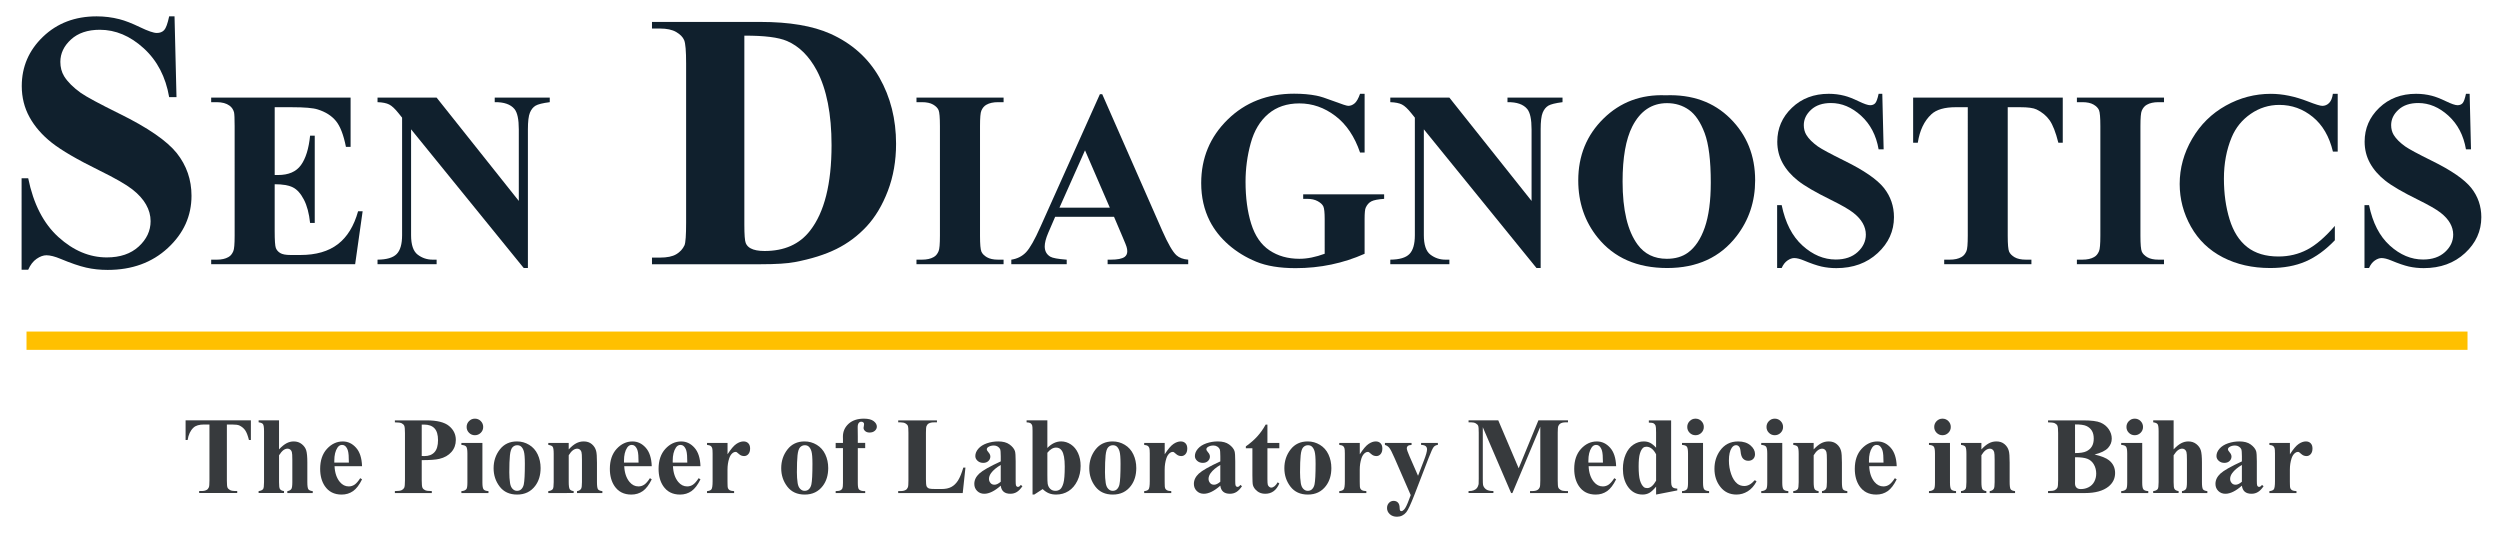
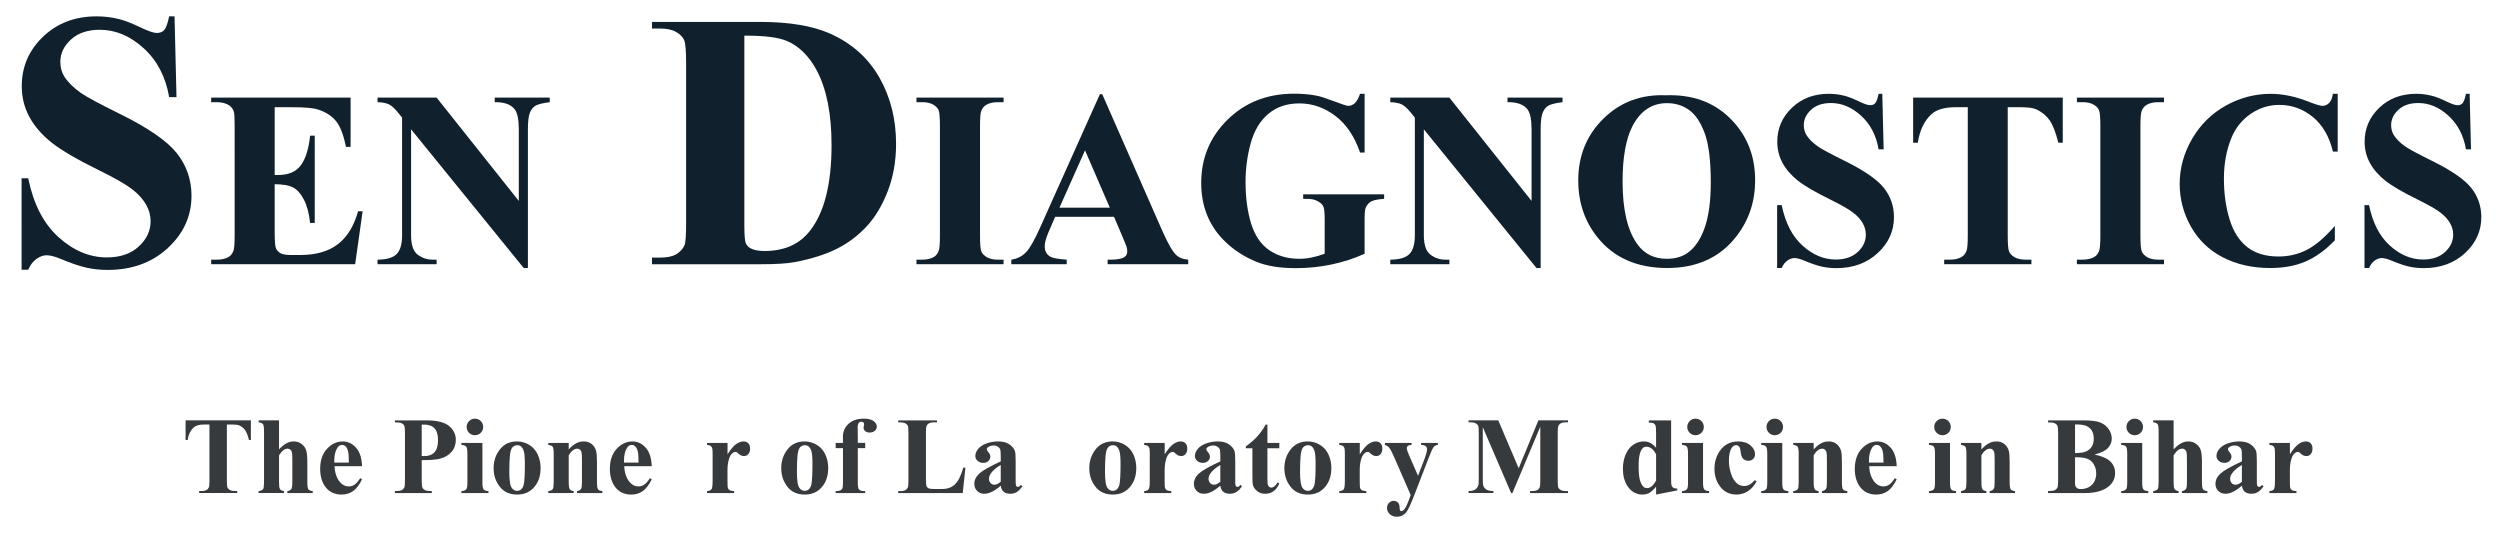
<svg xmlns="http://www.w3.org/2000/svg" version="1.1" id="Layer_1" x="0px" y="0px" viewBox="0 0 1336 288" style="enable-background:new 0 0 1336 288;" xml:space="preserve">
  <style type="text/css">
	.st0{fill:#10202D;}
	.st1{fill:#FFC000;}
	.st2{fill:#373A3D;}
</style>
  <g>
    <g>
      <path class="st0" d="M93.27,8.75l1.05,43.16H90.4c-1.85-10.82-6.38-19.53-13.61-26.12c-7.23-6.59-15.04-9.88-23.44-9.88    c-6.49,0-11.64,1.74-15.42,5.2c-3.79,3.47-5.68,7.46-5.68,11.98c0,2.86,0.67,5.41,2.01,7.64c1.85,2.99,4.81,5.95,8.88,8.88    c2.99,2.1,9.9,5.83,20.72,11.17c15.15,7.45,25.37,14.48,30.65,21.1c5.22,6.62,7.83,14.2,7.83,22.73    c0,10.82-4.22,20.13-12.65,27.93c-8.44,7.8-19.15,11.7-32.13,11.7c-4.07,0-7.93-0.41-11.55-1.24c-3.63-0.83-8.18-2.39-13.66-4.68    c-3.06-1.27-5.57-1.91-7.54-1.91c-1.66,0-3.41,0.64-5.25,1.91c-1.85,1.27-3.34,3.21-4.49,5.83h-3.53V95.26h3.53    c2.8,13.75,8.2,24.24,16.19,31.46c7.99,7.23,16.6,10.84,25.83,10.84c7.13,0,12.81-1.94,17.04-5.82c4.23-3.88,6.35-8.4,6.35-13.56    c0-3.06-0.81-6.02-2.44-8.88c-1.62-2.86-4.09-5.59-7.4-8.16c-3.31-2.58-9.17-5.94-17.57-10.07c-11.78-5.79-20.24-10.73-25.4-14.8    c-5.16-4.07-9.12-8.63-11.89-13.66c-2.77-5.03-4.15-10.57-4.15-16.62c0-10.31,3.79-19.1,11.36-26.36    c7.58-7.26,17.12-10.89,28.65-10.89c4.2,0,8.27,0.51,12.22,1.53c2.99,0.76,6.64,2.18,10.93,4.25c4.3,2.07,7.31,3.1,9.02,3.1    c1.65,0,2.96-0.51,3.92-1.53c0.95-1.02,1.85-3.47,2.67-7.35H93.27z" />
      <path class="st0" d="M146.8,57.29v36.24h1.77c5.65,0,9.74-1.77,12.28-5.32c2.54-3.55,4.16-8.77,4.86-15.69h2.49v46.61h-2.49    c-0.53-5.08-1.63-9.23-3.32-12.47c-1.69-3.24-3.64-5.42-5.88-6.53c-2.23-1.12-5.47-1.67-9.72-1.67v25.08c0,4.9,0.21,7.9,0.62,8.99    c0.42,1.09,1.19,1.99,2.33,2.69c1.14,0.7,2.98,1.05,5.51,1.05h5.32c8.31,0,14.98-1.93,19.99-5.78c5.01-3.85,8.61-9.72,10.8-17.59    h2.43l-4,28.3h-76.94v-2.43h2.95c2.58,0,4.66-0.46,6.24-1.38c1.14-0.61,2.01-1.66,2.63-3.15c0.48-1.05,0.72-3.81,0.72-8.27V67.4    c0-4.03-0.11-6.5-0.33-7.42c-0.44-1.53-1.25-2.71-2.43-3.54c-1.66-1.22-3.94-1.84-6.83-1.84h-2.95v-2.43h74.51V78.5h-2.49    c-1.27-6.43-3.05-11.05-5.35-13.85c-2.3-2.8-5.55-4.86-9.75-6.17c-2.45-0.79-7.05-1.18-13.79-1.18H146.8z" />
      <path class="st0" d="M233.33,52.17l43.92,55.21V69.11c0-5.34-0.77-8.95-2.3-10.83c-2.1-2.54-5.62-3.76-10.57-3.68v-2.43h29.41    v2.43c-3.76,0.48-6.29,1.11-7.58,1.87c-1.29,0.77-2.3,2.01-3.02,3.74c-0.72,1.73-1.08,4.69-1.08,8.9v74.12h-2.23l-60.2-74.12    v56.59c0,5.12,1.17,8.58,3.51,10.37c2.34,1.79,5.02,2.69,8.04,2.69h2.1v2.43h-31.58v-2.43c4.9-0.04,8.31-1.05,10.24-3.02    c1.93-1.97,2.89-5.32,2.89-10.04V62.87l-1.9-2.36c-1.88-2.36-3.54-3.92-4.99-4.66c-1.44-0.74-3.52-1.16-6.24-1.25v-2.43H233.33z" />
      <path class="st0" d="M348.42,141.19v-3.53h4.3c3.76,0,6.64-0.59,8.64-1.77c2.01-1.18,3.49-2.78,4.44-4.82    c0.57-1.34,0.86-5.35,0.86-12.03V33.86c0-6.62-0.35-10.76-1.05-12.41c-0.7-1.65-2.12-3.1-4.25-4.34    c-2.13-1.24-5.01-1.86-8.64-1.86h-4.3v-3.53h57.96c15.47,0,27.91,2.1,37.34,6.3c11.52,5.16,20.26,12.96,26.21,23.4    c5.95,10.44,8.93,22.25,8.93,35.43c0,9.1-1.46,17.49-4.39,25.16c-2.93,7.67-6.72,14.01-11.36,19c-4.65,5-10.01,9.01-16.09,12.03    c-6.08,3.02-13.51,5.36-22.3,7.02c-3.88,0.76-10,1.15-18.33,1.15H348.42z M397.78,19.06v101.03c0,5.35,0.25,8.63,0.76,9.84    c0.51,1.21,1.37,2.13,2.58,2.77c1.72,0.95,4.2,1.43,7.45,1.43c10.63,0,18.75-3.63,24.35-10.89c7.64-9.8,11.46-25.02,11.46-45.65    c0-16.62-2.61-29.89-7.83-39.82c-4.14-7.77-9.45-13.05-15.95-15.85C416.02,19.95,408.42,19,397.78,19.06z" />
      <path class="st0" d="M536.31,138.76v2.43h-46.55v-2.43h2.95c2.58,0,4.66-0.46,6.24-1.38c1.14-0.61,2.01-1.66,2.63-3.15    c0.48-1.05,0.72-3.81,0.72-8.27V67.4c0-4.55-0.24-7.4-0.72-8.53c-0.48-1.14-1.46-2.13-2.92-2.99c-1.47-0.85-3.45-1.28-5.94-1.28    h-2.95v-2.43h46.55v2.43h-2.95c-2.58,0-4.66,0.46-6.24,1.38c-1.14,0.61-2.04,1.66-2.69,3.15c-0.48,1.05-0.72,3.81-0.72,8.27v58.56    c0,4.55,0.25,7.4,0.75,8.53c0.5,1.14,1.49,2.13,2.95,2.99c1.47,0.85,3.45,1.28,5.94,1.28H536.31z" />
      <path class="st0" d="M595.33,115.85h-31.45l-3.74,8.67c-1.23,2.89-1.84,5.27-1.84,7.16c0,2.49,1.01,4.33,3.02,5.51    c1.18,0.7,4.09,1.23,8.73,1.58v2.43h-29.61v-2.43c3.19-0.48,5.82-1.81,7.88-3.97c2.06-2.17,4.6-6.64,7.62-13.43l31.84-71.03h1.25    l32.1,73c3.06,6.92,5.58,11.27,7.55,13.06c1.49,1.36,3.59,2.15,6.3,2.36v2.43h-43.07v-2.43h1.77c3.46,0,5.89-0.48,7.29-1.44    c0.96-0.7,1.44-1.71,1.44-3.02c0-0.79-0.13-1.6-0.39-2.43c-0.09-0.39-0.74-2.04-1.97-4.92L595.33,115.85z M593.09,110.99    l-13.26-30.66l-13.66,30.66H593.09z" />
      <path class="st0" d="M729.25,50.14v31.38h-2.43c-2.93-8.58-7.33-15.1-13.2-19.56c-5.87-4.46-12.28-6.7-19.24-6.7    c-6.65,0-12.19,1.87-16.61,5.61c-4.42,3.74-7.55,8.96-9.39,15.66c-1.84,6.7-2.76,13.57-2.76,20.61c0,8.53,1.01,16.02,3.02,22.45    c2.01,6.43,5.26,11.16,9.75,14.18c4.49,3.02,9.82,4.53,15.99,4.53c2.14,0,4.34-0.23,6.6-0.69c2.25-0.46,4.56-1.13,6.93-2V117.1    c0-3.5-0.24-5.77-0.72-6.79c-0.48-1.03-1.48-1.96-2.99-2.79c-1.51-0.83-3.34-1.25-5.48-1.25h-2.3v-2.43h43.26v2.43    c-3.28,0.22-5.57,0.67-6.86,1.35c-1.29,0.68-2.29,1.81-2.99,3.38c-0.39,0.83-0.59,2.87-0.59,6.11v18.51    c-5.69,2.54-11.61,4.45-17.76,5.74c-6.15,1.29-12.53,1.94-19.14,1.94c-8.45,0-15.46-1.15-21.04-3.45    c-5.58-2.3-10.5-5.32-14.77-9.06c-4.27-3.74-7.6-7.95-10.01-12.64c-3.06-6.04-4.6-12.8-4.6-20.29c0-13.39,4.7-24.71,14.12-33.94    c9.41-9.23,21.25-13.85,35.52-13.85c4.42,0,8.4,0.35,11.95,1.05c1.92,0.35,5.04,1.35,9.35,2.99s6.86,2.46,7.65,2.46    c1.22,0,2.36-0.45,3.41-1.35c1.05-0.9,2.01-2.59,2.89-5.09H729.25z" />
      <path class="st0" d="M774.55,52.17l43.92,55.21V69.11c0-5.34-0.77-8.95-2.3-10.83c-2.1-2.54-5.62-3.76-10.57-3.68v-2.43h29.41    v2.43c-3.76,0.48-6.29,1.11-7.58,1.87c-1.29,0.77-2.3,2.01-3.02,3.74c-0.72,1.73-1.08,4.69-1.08,8.9v74.12h-2.23l-60.2-74.12    v56.59c0,5.12,1.17,8.58,3.51,10.37c2.34,1.79,5.02,2.69,8.04,2.69h2.1v2.43h-31.58v-2.43c4.9-0.04,8.31-1.05,10.24-3.02    c1.92-1.97,2.89-5.32,2.89-10.04V62.87l-1.9-2.36c-1.88-2.36-3.54-3.92-4.99-4.66c-1.44-0.74-3.52-1.16-6.24-1.25v-2.43H774.55z" />
      <path class="st0" d="M890.1,50.92c14.18-0.53,25.7,3.61,34.56,12.41c8.86,8.8,13.29,19.81,13.29,33.02    c0,11.29-3.3,21.23-9.91,29.81c-8.75,11.38-21.12,17.07-37.09,17.07c-16.02,0-28.41-5.43-37.16-16.28    c-6.92-8.58-10.37-18.75-10.37-30.53c0-13.22,4.5-24.24,13.49-33.05C865.9,54.55,876.96,50.4,890.1,50.92z M890.88,55.12    c-8.14,0-14.33,4.16-18.58,12.47c-3.46,6.83-5.19,16.63-5.19,29.41c0,15.19,2.67,26.41,8.01,33.68c3.72,5.08,8.93,7.62,15.62,7.62    c4.51,0,8.27-1.09,11.29-3.28c3.85-2.8,6.85-7.28,8.99-13.43c2.14-6.15,3.22-14.17,3.22-24.06c0-11.77-1.09-20.58-3.28-26.42    s-4.98-9.97-8.37-12.38C899.21,56.33,895.3,55.12,890.88,55.12z" />
      <path class="st0" d="M1005.9,50.14l0.72,29.67h-2.69c-1.27-7.44-4.39-13.43-9.35-17.96c-4.97-4.53-10.34-6.79-16.12-6.79    c-4.46,0-8,1.19-10.6,3.58c-2.6,2.39-3.91,5.13-3.91,8.24c0,1.97,0.46,3.72,1.38,5.25c1.27,2.06,3.3,4.09,6.11,6.11    c2.06,1.44,6.8,4,14.25,7.68c10.42,5.12,17.44,9.96,21.07,14.51c3.59,4.55,5.38,9.76,5.38,15.62c0,7.44-2.9,13.84-8.7,19.2    c-5.8,5.36-13.16,8.04-22.09,8.04c-2.8,0-5.45-0.29-7.94-0.85c-2.49-0.57-5.62-1.64-9.39-3.22c-2.1-0.88-3.83-1.31-5.19-1.31    c-1.14,0-2.34,0.44-3.61,1.31c-1.27,0.88-2.3,2.21-3.09,4h-2.43v-33.61h2.43c1.93,9.45,5.63,16.66,11.13,21.63    c5.49,4.97,11.41,7.45,17.76,7.45c4.9,0,8.81-1.33,11.72-4c2.91-2.67,4.37-5.78,4.37-9.32c0-2.1-0.56-4.14-1.67-6.11    c-1.12-1.97-2.81-3.84-5.09-5.61c-2.28-1.77-6.3-4.08-12.08-6.93c-8.1-3.98-13.92-7.37-17.46-10.18c-3.54-2.8-6.27-5.93-8.17-9.39    c-1.9-3.46-2.86-7.26-2.86-11.42c0-7.09,2.6-13.13,7.81-18.12c5.21-4.99,11.77-7.48,19.7-7.48c2.89,0,5.69,0.35,8.4,1.05    c2.06,0.52,4.56,1.5,7.52,2.92c2.95,1.42,5.02,2.13,6.2,2.13c1.14,0,2.04-0.35,2.69-1.05c0.66-0.7,1.27-2.38,1.84-5.05H1005.9z" />
      <path class="st0" d="M1102.34,52.17v24.09h-2.36c-1.4-5.56-2.96-9.55-4.66-11.98c-1.71-2.43-4.05-4.37-7.03-5.81    c-1.66-0.79-4.57-1.18-8.73-1.18h-6.63v68.67c0,4.55,0.25,7.4,0.75,8.53c0.5,1.14,1.49,2.13,2.95,2.99    c1.47,0.85,3.47,1.28,6.01,1.28h2.95v2.43h-46.61v-2.43h2.95c2.58,0,4.66-0.46,6.24-1.38c1.14-0.61,2.04-1.66,2.69-3.15    c0.48-1.05,0.72-3.81,0.72-8.27V57.29h-6.43c-6,0-10.35,1.27-13.06,3.81c-3.81,3.54-6.21,8.6-7.22,15.17h-2.49V52.17H1102.34z" />
      <path class="st0" d="M1156.44,138.76v2.43h-46.55v-2.43h2.95c2.58,0,4.66-0.46,6.24-1.38c1.14-0.61,2.01-1.66,2.63-3.15    c0.48-1.05,0.72-3.81,0.72-8.27V67.4c0-4.55-0.24-7.4-0.72-8.53c-0.48-1.14-1.46-2.13-2.92-2.99c-1.47-0.85-3.45-1.28-5.94-1.28    h-2.95v-2.43h46.55v2.43h-2.95c-2.58,0-4.66,0.46-6.24,1.38c-1.14,0.61-2.04,1.66-2.69,3.15c-0.48,1.05-0.72,3.81-0.72,8.27v58.56    c0,4.55,0.25,7.4,0.75,8.53c0.5,1.14,1.49,2.13,2.95,2.99c1.47,0.85,3.45,1.28,5.94,1.28H1156.44z" />
      <path class="st0" d="M1249.27,50.14v30.86h-2.56c-1.93-8.05-5.51-14.22-10.77-18.51c-5.25-4.29-11.21-6.43-17.86-6.43    c-5.56,0-10.66,1.6-15.3,4.79c-4.64,3.2-8.03,7.38-10.18,12.54c-2.76,6.61-4.14,13.96-4.14,22.06c0,7.97,1.01,15.22,3.02,21.76    c2.01,6.54,5.16,11.49,9.45,14.84s9.85,5.02,16.68,5.02c5.6,0,10.73-1.23,15.39-3.68c4.66-2.45,9.57-6.67,14.74-12.67v7.68    c-4.99,5.21-10.19,8.98-15.59,11.32s-11.72,3.51-18.94,3.51c-9.5,0-17.93-1.9-25.31-5.71s-13.06-9.28-17.07-16.41    c-4-7.13-6.01-14.73-6.01-22.78c0-8.49,2.22-16.54,6.66-24.16c4.44-7.62,10.44-13.52,17.99-17.73s15.57-6.3,24.06-6.3    c6.26,0,12.87,1.36,19.83,4.07c4.03,1.58,6.59,2.36,7.68,2.36c1.4,0,2.62-0.51,3.64-1.54c1.03-1.03,1.7-2.66,2-4.89H1249.27z" />
      <path class="st0" d="M1319.78,50.14l0.72,29.67h-2.69c-1.27-7.44-4.39-13.43-9.35-17.96c-4.97-4.53-10.34-6.79-16.12-6.79    c-4.46,0-8,1.19-10.6,3.58c-2.6,2.39-3.91,5.13-3.91,8.24c0,1.97,0.46,3.72,1.38,5.25c1.27,2.06,3.3,4.09,6.11,6.11    c2.06,1.44,6.8,4,14.25,7.68c10.42,5.12,17.44,9.96,21.07,14.51c3.59,4.55,5.38,9.76,5.38,15.62c0,7.44-2.9,13.84-8.7,19.2    c-5.8,5.36-13.16,8.04-22.09,8.04c-2.8,0-5.45-0.29-7.94-0.85c-2.49-0.57-5.62-1.64-9.39-3.22c-2.1-0.88-3.83-1.31-5.19-1.31    c-1.14,0-2.34,0.44-3.61,1.31c-1.27,0.88-2.3,2.21-3.09,4h-2.43v-33.61h2.43c1.93,9.45,5.63,16.66,11.13,21.63    c5.49,4.97,11.41,7.45,17.76,7.45c4.9,0,8.81-1.33,11.72-4c2.91-2.67,4.37-5.78,4.37-9.32c0-2.1-0.56-4.14-1.67-6.11    c-1.12-1.97-2.81-3.84-5.09-5.61c-2.28-1.77-6.3-4.08-12.08-6.93c-8.1-3.98-13.92-7.37-17.46-10.18c-3.54-2.8-6.27-5.93-8.17-9.39    c-1.9-3.46-2.86-7.26-2.86-11.42c0-7.09,2.6-13.13,7.81-18.12c5.21-4.99,11.77-7.48,19.7-7.48c2.89,0,5.69,0.35,8.4,1.05    c2.06,0.52,4.56,1.5,7.52,2.92c2.95,1.42,5.02,2.13,6.2,2.13c1.14,0,2.04-0.35,2.69-1.05c0.66-0.7,1.27-2.38,1.84-5.05H1319.78z" />
    </g>
  </g>
-   <rect x="14.17" y="177.18" class="st1" width="1304.47" height="9.78" />
  <g>
    <path class="st2" d="M134.07,224.64v10.51h-1.03c-0.61-2.43-1.29-4.17-2.03-5.23c-0.75-1.06-1.77-1.91-3.07-2.54   c-0.73-0.34-2-0.52-3.81-0.52h-2.89v29.96c0,1.99,0.11,3.23,0.33,3.72c0.22,0.5,0.65,0.93,1.29,1.3c0.64,0.37,1.51,0.56,2.62,0.56   h1.29v1.06h-20.34v-1.06h1.29c1.13,0,2.03-0.2,2.72-0.6c0.5-0.27,0.89-0.73,1.17-1.38c0.21-0.46,0.32-1.66,0.32-3.61v-29.96h-2.81   c-2.62,0-4.52,0.55-5.7,1.66c-1.66,1.55-2.71,3.75-3.15,6.62h-1.09v-10.51H134.07z" />
    <path class="st2" d="M149.11,224.64v15.5c1.47-1.55,2.82-2.64,4.04-3.28c1.22-0.64,2.49-0.96,3.81-0.96c1.68,0,3.12,0.48,4.31,1.43   c1.19,0.96,1.99,2.08,2.38,3.37c0.39,1.29,0.59,3.46,0.59,6.52v10.46c0,2.04,0.19,3.32,0.57,3.82c0.38,0.51,1.16,0.83,2.32,0.96   v1.03h-13.58v-1.03c0.95-0.13,1.67-0.52,2.15-1.15c0.34-0.5,0.52-1.71,0.52-3.64v-11.95c0-2.21-0.09-3.6-0.26-4.17   c-0.17-0.56-0.46-1-0.87-1.32c-0.41-0.32-0.87-0.47-1.39-0.47c-0.76,0-1.51,0.26-2.23,0.79c-0.73,0.53-1.51,1.45-2.35,2.76v14.35   c0,1.91,0.14,3.1,0.43,3.58c0.36,0.65,1.11,1.05,2.23,1.2v1.03h-13.58v-1.03c1.13-0.11,1.93-0.48,2.41-1.09   c0.32-0.42,0.49-1.65,0.49-3.7v-27.21c0-2.02-0.19-3.29-0.56-3.78c-0.37-0.5-1.15-0.82-2.33-0.97v-1.06H149.11z" />
    <path class="st2" d="M193.48,249.14h-14.7c0.17,3.55,1.12,6.36,2.84,8.42c1.32,1.58,2.9,2.38,4.76,2.38c1.15,0,2.19-0.32,3.12-0.96   c0.94-0.64,1.94-1.79,3.01-3.45l0.97,0.63c-1.45,2.96-3.06,5.06-4.81,6.29c-1.76,1.23-3.79,1.85-6.1,1.85   c-3.97,0-6.98-1.53-9.02-4.58c-1.64-2.46-2.46-5.52-2.46-9.17c0-4.47,1.21-8.03,3.62-10.67c2.42-2.64,5.25-3.97,8.49-3.97   c2.71,0,5.07,1.11,7.06,3.34C192.26,241.46,193.33,244.76,193.48,249.14z M186.44,247.22c0-3.08-0.17-5.19-0.5-6.33   c-0.33-1.15-0.85-2.01-1.56-2.61c-0.4-0.34-0.94-0.52-1.6-0.52c-0.99,0-1.8,0.49-2.44,1.46c-1.13,1.7-1.69,4.03-1.69,6.99v1H186.44   z" />
    <path class="st2" d="M225.37,245.9v10.77c0,2.1,0.13,3.42,0.39,3.97c0.26,0.54,0.72,0.98,1.38,1.3c0.66,0.33,1.87,0.49,3.62,0.49   v1.06h-19.74v-1.06c1.79,0,3.01-0.17,3.65-0.5c0.64-0.33,1.09-0.77,1.35-1.3c0.26-0.54,0.39-1.85,0.39-3.95v-25.21   c0-2.1-0.13-3.42-0.39-3.97c-0.26-0.54-0.71-0.98-1.36-1.3c-0.65-0.32-1.86-0.49-3.64-0.49v-1.06h16.93c5.58,0,9.58,0.99,12,2.98   s3.64,4.47,3.64,7.45c0,2.52-0.78,4.68-2.35,6.47c-1.57,1.8-3.72,3.02-6.47,3.67C232.91,245.67,229.78,245.9,225.37,245.9z    M225.37,226.88v16.79c0.63,0.04,1.11,0.06,1.43,0.06c2.33,0,4.12-0.69,5.39-2.08c1.26-1.38,1.89-3.53,1.89-6.43   c0-2.88-0.63-4.99-1.89-6.33c-1.26-1.34-3.14-2-5.64-2H225.37z" />
    <path class="st2" d="M257.8,236.7v21.23c0,1.89,0.22,3.1,0.66,3.62c0.44,0.53,1.3,0.83,2.58,0.9v1.03h-14.47v-1.03   c1.18-0.04,2.06-0.38,2.64-1.03c0.38-0.44,0.57-1.6,0.57-3.5v-15.64c0-1.89-0.22-3.1-0.66-3.62c-0.44-0.52-1.29-0.83-2.55-0.9   v-1.06H257.8z M253.78,223.73c1.24,0,2.29,0.43,3.15,1.3c0.86,0.87,1.29,1.92,1.29,3.14c0,1.22-0.43,2.26-1.3,3.12   s-1.91,1.29-3.14,1.29c-1.22,0-2.26-0.43-3.12-1.29s-1.29-1.9-1.29-3.12c0-1.22,0.43-2.27,1.29-3.14S252.56,223.73,253.78,223.73z" />
    <path class="st2" d="M276.27,235.9c2.33,0,4.5,0.6,6.5,1.81s3.53,2.91,4.57,5.13c1.04,2.21,1.56,4.64,1.56,7.28   c0,3.8-0.96,6.98-2.89,9.54c-2.33,3.09-5.55,4.64-9.65,4.64c-4.03,0-7.13-1.41-9.31-4.24s-3.27-6.1-3.27-9.83   c0-3.84,1.11-7.19,3.34-10.04C269.34,237.33,272.4,235.9,276.27,235.9z M276.39,237.93c-0.97,0-1.81,0.37-2.51,1.1   c-0.7,0.74-1.16,2.19-1.38,4.35c-0.22,2.17-0.33,5.18-0.33,9.04c0,2.04,0.13,3.95,0.4,5.73c0.21,1.36,0.66,2.39,1.35,3.09   c0.69,0.71,1.47,1.06,2.35,1.06c0.86,0,1.58-0.24,2.15-0.72c0.74-0.65,1.24-1.56,1.49-2.72c0.38-1.81,0.57-5.48,0.57-11   c0-3.25-0.18-5.48-0.54-6.69s-0.9-2.1-1.6-2.65C277.84,238.14,277.19,237.93,276.39,237.93z" />
    <path class="st2" d="M303.92,236.7v3.47c1.38-1.49,2.69-2.57,3.95-3.25c1.26-0.68,2.62-1.02,4.07-1.02c1.74,0,3.18,0.48,4.33,1.45   c1.15,0.96,1.91,2.16,2.29,3.59c0.31,1.09,0.46,3.18,0.46,6.27v10.43c0,2.06,0.19,3.35,0.56,3.85c0.37,0.51,1.15,0.83,2.33,0.96   v1.03h-13.55v-1.03c1.01-0.13,1.74-0.55,2.18-1.26c0.31-0.48,0.46-1.66,0.46-3.55v-11.92c0-2.2-0.09-3.58-0.26-4.15   c-0.17-0.57-0.46-1.02-0.87-1.33c-0.41-0.32-0.86-0.47-1.36-0.47c-1.64,0-3.17,1.17-4.58,3.52v14.35c0,2,0.19,3.28,0.56,3.81   c0.37,0.54,1.06,0.87,2.08,1v1.03H293v-1.03c1.13-0.11,1.93-0.48,2.41-1.09c0.32-0.42,0.49-1.66,0.49-3.72v-15.13   c0-2.02-0.19-3.29-0.56-3.78c-0.37-0.5-1.15-0.82-2.33-0.97v-1.06H303.92z" />
    <path class="st2" d="M348.29,249.14h-14.7c0.17,3.55,1.12,6.36,2.84,8.42c1.32,1.58,2.9,2.38,4.76,2.38c1.15,0,2.19-0.32,3.12-0.96   c0.94-0.64,1.94-1.79,3.01-3.45l0.97,0.63c-1.45,2.96-3.06,5.06-4.81,6.29c-1.76,1.23-3.79,1.85-6.1,1.85   c-3.97,0-6.98-1.53-9.02-4.58c-1.64-2.46-2.46-5.52-2.46-9.17c0-4.47,1.21-8.03,3.62-10.67c2.42-2.64,5.25-3.97,8.49-3.97   c2.71,0,5.07,1.11,7.06,3.34C347.07,241.46,348.14,244.76,348.29,249.14z M341.25,247.22c0-3.08-0.17-5.19-0.5-6.33   c-0.33-1.15-0.85-2.01-1.56-2.61c-0.4-0.34-0.94-0.52-1.6-0.52c-0.99,0-1.8,0.49-2.44,1.46c-1.13,1.7-1.69,4.03-1.69,6.99v1H341.25   z" />
-     <path class="st2" d="M374.33,249.14h-14.7c0.17,3.55,1.12,6.36,2.84,8.42c1.32,1.58,2.9,2.38,4.76,2.38c1.15,0,2.19-0.32,3.12-0.96   c0.94-0.64,1.94-1.79,3.01-3.45l0.97,0.63c-1.45,2.96-3.06,5.06-4.81,6.29c-1.76,1.23-3.79,1.85-6.1,1.85   c-3.97,0-6.98-1.53-9.02-4.58c-1.64-2.46-2.46-5.52-2.46-9.17c0-4.47,1.21-8.03,3.62-10.67c2.42-2.64,5.25-3.97,8.49-3.97   c2.71,0,5.07,1.11,7.06,3.34C373.11,241.46,374.18,244.76,374.33,249.14z M367.29,247.22c0-3.08-0.17-5.19-0.5-6.33   c-0.33-1.15-0.85-2.01-1.56-2.61c-0.4-0.34-0.94-0.52-1.6-0.52c-0.99,0-1.8,0.49-2.44,1.46c-1.13,1.7-1.69,4.03-1.69,6.99v1H367.29   z" />
    <path class="st2" d="M388.8,236.7v6.07c1.78-2.77,3.33-4.61,4.67-5.51s2.63-1.36,3.87-1.36c1.07,0,1.92,0.33,2.56,0.99   c0.64,0.66,0.96,1.59,0.96,2.79c0,1.28-0.31,2.27-0.93,2.98c-0.62,0.71-1.37,1.06-2.25,1.06c-1.01,0-1.89-0.32-2.64-0.97   c-0.74-0.65-1.18-1.01-1.32-1.09c-0.19-0.12-0.41-0.17-0.66-0.17c-0.55,0-1.08,0.21-1.58,0.63c-0.78,0.65-1.38,1.58-1.78,2.78   c-0.61,1.85-0.92,3.9-0.92,6.13v6.16l0.03,1.6c0,1.09,0.07,1.79,0.2,2.09c0.23,0.52,0.57,0.89,1.02,1.13   c0.45,0.24,1.21,0.39,2.28,0.44v1.03h-14.47v-1.03c1.17-0.1,1.95-0.42,2.36-0.96c0.41-0.54,0.62-1.98,0.62-4.31v-14.81   c0-1.53-0.08-2.5-0.23-2.92c-0.19-0.53-0.47-0.93-0.83-1.17c-0.36-0.25-1-0.42-1.92-0.52v-1.06H388.8z" />
    <path class="st2" d="M429.97,235.9c2.33,0,4.5,0.6,6.5,1.81s3.53,2.91,4.57,5.13c1.04,2.21,1.56,4.64,1.56,7.28   c0,3.8-0.96,6.98-2.89,9.54c-2.33,3.09-5.55,4.64-9.65,4.64c-4.03,0-7.13-1.41-9.31-4.24s-3.27-6.1-3.27-9.83   c0-3.84,1.11-7.19,3.34-10.04C423.04,237.33,426.09,235.9,429.97,235.9z M430.08,237.93c-0.97,0-1.81,0.37-2.51,1.1   c-0.7,0.74-1.16,2.19-1.38,4.35c-0.22,2.17-0.33,5.18-0.33,9.04c0,2.04,0.13,3.95,0.4,5.73c0.21,1.36,0.66,2.39,1.35,3.09   c0.69,0.71,1.47,1.06,2.35,1.06c0.86,0,1.58-0.24,2.15-0.72c0.74-0.65,1.24-1.56,1.49-2.72c0.38-1.81,0.57-5.48,0.57-11   c0-3.25-0.18-5.48-0.54-6.69s-0.9-2.1-1.6-2.65C431.53,238.14,430.88,237.93,430.08,237.93z" />
    <path class="st2" d="M458.41,239.51v18.59c0,1.8,0.19,2.92,0.57,3.38c0.61,0.71,1.74,1.03,3.38,0.97v1.03h-15.78v-1.03   c1.2-0.02,2.06-0.16,2.56-0.42c0.51-0.26,0.85-0.62,1.05-1.07c0.19-0.46,0.29-1.41,0.29-2.87v-18.59h-3.9v-2.81h3.9v-1.98   l-0.03-1.35c0-2.75,1.01-5.04,3.02-6.88c2.01-1.83,4.74-2.75,8.18-2.75c2.35,0,4.09,0.44,5.23,1.32c1.14,0.88,1.7,1.85,1.7,2.92   c0,0.86-0.35,1.6-1.06,2.23c-0.71,0.63-1.64,0.95-2.81,0.95c-0.99,0-1.78-0.26-2.36-0.77c-0.58-0.52-0.87-1.09-0.87-1.72   c0-0.17,0.06-0.53,0.17-1.06c0.08-0.33,0.11-0.63,0.11-0.92c0-0.4-0.11-0.7-0.34-0.89c-0.31-0.29-0.68-0.43-1.12-0.43   c-0.55,0-1.02,0.23-1.39,0.69c-0.37,0.46-0.56,1.19-0.56,2.21l0.06,5.01v3.41h3.95v2.81H458.41z" />
    <path class="st2" d="M515.94,249.85l-1.46,13.64h-34.49v-1.06h1.29c1.13,0,2.03-0.2,2.72-0.6c0.5-0.27,0.88-0.73,1.15-1.38   c0.21-0.46,0.31-1.66,0.31-3.61v-25.55c0-1.99-0.1-3.23-0.31-3.72c-0.21-0.5-0.64-0.93-1.27-1.3c-0.64-0.37-1.5-0.56-2.59-0.56   h-1.29v-1.06h20.71v1.06h-1.69c-1.13,0-2.03,0.2-2.72,0.6c-0.5,0.27-0.89,0.73-1.17,1.38c-0.21,0.46-0.31,1.66-0.31,3.61v24.75   c0,1.99,0.11,3.25,0.34,3.8c0.23,0.54,0.68,0.95,1.35,1.22c0.48,0.17,1.63,0.26,3.47,0.26h3.24c2.06,0,3.78-0.36,5.16-1.09   c1.38-0.73,2.56-1.87,3.57-3.44c1-1.57,1.95-3.88,2.85-6.93H515.94z" />
    <path class="st2" d="M534.79,259.54c-3.27,2.88-6.2,4.33-8.79,4.33c-1.53,0-2.8-0.5-3.81-1.5c-1.01-1-1.52-2.26-1.52-3.77   c0-2.04,0.88-3.88,2.64-5.51c1.76-1.63,5.59-3.81,11.49-6.52v-2.69c0-2.02-0.11-3.3-0.33-3.83c-0.22-0.52-0.64-0.98-1.25-1.38   c-0.61-0.39-1.3-0.59-2.06-0.59c-1.24,0-2.26,0.28-3.07,0.83c-0.5,0.34-0.74,0.74-0.74,1.2c0,0.4,0.27,0.9,0.8,1.49   c0.73,0.82,1.09,1.61,1.09,2.38c0,0.94-0.35,1.73-1.05,2.39c-0.7,0.66-1.61,0.99-2.74,0.99c-1.2,0-2.21-0.36-3.02-1.09   c-0.81-0.73-1.22-1.58-1.22-2.55c0-1.38,0.54-2.69,1.63-3.94c1.09-1.25,2.61-2.21,4.55-2.88c1.95-0.67,3.97-1,6.07-1   c2.54,0,4.55,0.54,6.03,1.62c1.48,1.08,2.44,2.25,2.88,3.51c0.27,0.8,0.4,2.65,0.4,5.53v10.4c0,1.22,0.05,1.99,0.14,2.31   c0.1,0.32,0.24,0.55,0.43,0.7c0.19,0.15,0.41,0.23,0.66,0.23c0.5,0,1-0.35,1.52-1.06l0.86,0.69c-0.96,1.41-1.94,2.44-2.96,3.08   c-1.02,0.64-2.18,0.96-3.48,0.96c-1.53,0-2.72-0.36-3.58-1.07C535.5,262.07,534.98,260.99,534.79,259.54z M534.79,257.44v-8.97   c-2.31,1.36-4.03,2.81-5.16,4.35c-0.74,1.03-1.12,2.07-1.12,3.12c0,0.88,0.32,1.65,0.95,2.32c0.48,0.52,1.15,0.77,2.01,0.77   C532.42,259.05,533.53,258.51,534.79,257.44z" />
-     <path class="st2" d="M559.71,224.64v14.75c2.25-2.33,4.72-3.5,7.39-3.5c1.83,0,3.56,0.54,5.19,1.62c1.62,1.08,2.89,2.61,3.81,4.6   c0.92,1.99,1.38,4.28,1.38,6.88c0,2.92-0.58,5.58-1.75,7.96c-1.17,2.39-2.72,4.21-4.67,5.46c-1.95,1.25-4.17,1.88-6.67,1.88   c-1.45,0-2.74-0.23-3.87-0.69c-1.13-0.46-2.23-1.2-3.32-2.23l-4.44,2.89h-0.97V230.2c0-1.55-0.07-2.5-0.2-2.87   c-0.19-0.53-0.49-0.93-0.9-1.19s-1.1-0.41-2.08-0.44v-1.06H559.71z M559.71,241.95v11.92c0,2.43,0.06,3.97,0.17,4.64   c0.19,1.13,0.65,2.04,1.38,2.74c0.73,0.7,1.65,1.05,2.78,1.05c0.97,0,1.81-0.28,2.51-0.83c0.7-0.55,1.28-1.65,1.75-3.29   c0.47-1.64,0.7-4.6,0.7-8.88c0-4.11-0.52-6.92-1.55-8.45c-0.75-1.11-1.75-1.66-3.01-1.66   C562.79,239.17,561.22,240.09,559.71,241.95z" />
    <path class="st2" d="M594.6,235.9c2.33,0,4.5,0.6,6.5,1.81s3.53,2.91,4.57,5.13c1.04,2.21,1.56,4.64,1.56,7.28   c0,3.8-0.96,6.98-2.89,9.54c-2.33,3.09-5.55,4.64-9.65,4.64c-4.03,0-7.13-1.41-9.31-4.24s-3.27-6.1-3.27-9.83   c0-3.84,1.11-7.19,3.34-10.04C587.67,237.33,590.73,235.9,594.6,235.9z M594.72,237.93c-0.97,0-1.81,0.37-2.51,1.1   c-0.7,0.74-1.16,2.19-1.38,4.35c-0.22,2.17-0.33,5.18-0.33,9.04c0,2.04,0.13,3.95,0.4,5.73c0.21,1.36,0.66,2.39,1.35,3.09   c0.69,0.71,1.47,1.06,2.35,1.06c0.86,0,1.58-0.24,2.15-0.72c0.74-0.65,1.24-1.56,1.49-2.72c0.38-1.81,0.57-5.48,0.57-11   c0-3.25-0.18-5.48-0.54-6.69s-0.9-2.1-1.6-2.65C596.17,238.14,595.52,237.93,594.72,237.93z" />
    <path class="st2" d="M622.42,236.7v6.07c1.78-2.77,3.33-4.61,4.67-5.51s2.63-1.36,3.87-1.36c1.07,0,1.92,0.33,2.56,0.99   c0.64,0.66,0.96,1.59,0.96,2.79c0,1.28-0.31,2.27-0.93,2.98c-0.62,0.71-1.37,1.06-2.25,1.06c-1.01,0-1.89-0.32-2.64-0.97   c-0.74-0.65-1.18-1.01-1.32-1.09c-0.19-0.12-0.41-0.17-0.66-0.17c-0.55,0-1.08,0.21-1.58,0.63c-0.78,0.65-1.38,1.58-1.78,2.78   c-0.61,1.85-0.92,3.9-0.92,6.13v6.16l0.03,1.6c0,1.09,0.07,1.79,0.2,2.09c0.23,0.52,0.57,0.89,1.02,1.13   c0.45,0.24,1.21,0.39,2.28,0.44v1.03h-14.47v-1.03c1.17-0.1,1.95-0.42,2.36-0.96c0.41-0.54,0.62-1.98,0.62-4.31v-14.81   c0-1.53-0.08-2.5-0.23-2.92c-0.19-0.53-0.47-0.93-0.83-1.17c-0.36-0.25-1-0.42-1.92-0.52v-1.06H622.42z" />
    <path class="st2" d="M652.13,259.54c-3.27,2.88-6.2,4.33-8.79,4.33c-1.53,0-2.8-0.5-3.81-1.5c-1.01-1-1.52-2.26-1.52-3.77   c0-2.04,0.88-3.88,2.64-5.51c1.76-1.63,5.59-3.81,11.49-6.52v-2.69c0-2.02-0.11-3.3-0.33-3.83c-0.22-0.52-0.64-0.98-1.25-1.38   c-0.61-0.39-1.3-0.59-2.06-0.59c-1.24,0-2.26,0.28-3.07,0.83c-0.5,0.34-0.74,0.74-0.74,1.2c0,0.4,0.27,0.9,0.8,1.49   c0.73,0.82,1.09,1.61,1.09,2.38c0,0.94-0.35,1.73-1.05,2.39c-0.7,0.66-1.61,0.99-2.74,0.99c-1.2,0-2.21-0.36-3.02-1.09   c-0.81-0.73-1.22-1.58-1.22-2.55c0-1.38,0.54-2.69,1.63-3.94c1.09-1.25,2.61-2.21,4.55-2.88c1.95-0.67,3.97-1,6.07-1   c2.54,0,4.55,0.54,6.03,1.62c1.48,1.08,2.44,2.25,2.88,3.51c0.27,0.8,0.4,2.65,0.4,5.53v10.4c0,1.22,0.05,1.99,0.14,2.31   c0.1,0.32,0.24,0.55,0.43,0.7c0.19,0.15,0.41,0.23,0.66,0.23c0.5,0,1-0.35,1.52-1.06l0.86,0.69c-0.96,1.41-1.94,2.44-2.96,3.08   c-1.02,0.64-2.18,0.96-3.48,0.96c-1.53,0-2.72-0.36-3.58-1.07C652.84,262.07,652.32,260.99,652.13,259.54z M652.13,257.44v-8.97   c-2.31,1.36-4.03,2.81-5.16,4.35c-0.74,1.03-1.12,2.07-1.12,3.12c0,0.88,0.32,1.65,0.95,2.32c0.48,0.52,1.15,0.77,2.01,0.77   C649.76,259.05,650.87,258.51,652.13,257.44z" />
    <path class="st2" d="M677.31,226.91v9.8h6.36v2.84h-6.36v16.53c0,1.55,0.07,2.54,0.21,2.99c0.14,0.45,0.4,0.81,0.76,1.09   c0.36,0.28,0.7,0.42,1,0.42c1.24,0,2.42-0.95,3.52-2.84l0.86,0.63c-1.55,3.67-4.06,5.5-7.53,5.5c-1.7,0-3.14-0.47-4.31-1.42   c-1.17-0.95-1.92-2-2.25-3.17c-0.19-0.65-0.29-2.41-0.29-5.27v-14.47h-3.5v-1c2.41-1.7,4.46-3.48,6.15-5.36   c1.69-1.87,3.17-3.96,4.43-6.27H677.31z" />
    <path class="st2" d="M698.85,235.9c2.33,0,4.5,0.6,6.5,1.81c2,1.2,3.53,2.91,4.57,5.13c1.04,2.21,1.56,4.64,1.56,7.28   c0,3.8-0.96,6.98-2.89,9.54c-2.33,3.09-5.55,4.64-9.65,4.64c-4.03,0-7.13-1.41-9.31-4.24s-3.27-6.1-3.27-9.83   c0-3.84,1.11-7.19,3.34-10.04C691.92,237.33,694.97,235.9,698.85,235.9z M698.96,237.93c-0.97,0-1.81,0.37-2.51,1.1   s-1.16,2.19-1.38,4.35c-0.22,2.17-0.33,5.18-0.33,9.04c0,2.04,0.13,3.95,0.4,5.73c0.21,1.36,0.66,2.39,1.35,3.09   c0.69,0.71,1.47,1.06,2.35,1.06c0.86,0,1.58-0.24,2.15-0.72c0.75-0.65,1.24-1.56,1.49-2.72c0.38-1.81,0.57-5.48,0.57-11   c0-3.25-0.18-5.48-0.54-6.69c-0.36-1.21-0.9-2.1-1.6-2.65C700.42,238.14,699.77,237.93,698.96,237.93z" />
    <path class="st2" d="M726.67,236.7v6.07c1.78-2.77,3.33-4.61,4.67-5.51c1.34-0.91,2.62-1.36,3.87-1.36c1.07,0,1.92,0.33,2.56,0.99   c0.64,0.66,0.96,1.59,0.96,2.79c0,1.28-0.31,2.27-0.93,2.98c-0.62,0.71-1.37,1.06-2.25,1.06c-1.01,0-1.89-0.32-2.64-0.97   s-1.18-1.01-1.32-1.09c-0.19-0.12-0.41-0.17-0.66-0.17c-0.55,0-1.08,0.21-1.58,0.63c-0.78,0.65-1.38,1.58-1.78,2.78   c-0.61,1.85-0.92,3.9-0.92,6.13v6.16l0.03,1.6c0,1.09,0.07,1.79,0.2,2.09c0.23,0.52,0.57,0.89,1.02,1.13   c0.45,0.24,1.21,0.39,2.28,0.44v1.03h-14.47v-1.03c1.17-0.1,1.95-0.42,2.36-0.96c0.41-0.54,0.62-1.98,0.62-4.31v-14.81   c0-1.53-0.08-2.5-0.23-2.92c-0.19-0.53-0.47-0.93-0.83-1.17c-0.36-0.25-1-0.42-1.92-0.52v-1.06H726.67z" />
    <path class="st2" d="M753.88,264.58l-8.65-19.85c-1.3-3-2.26-4.84-2.88-5.53c-0.62-0.69-1.37-1.17-2.25-1.43v-1.06h14.24v1.06   c-0.94,0.04-1.59,0.22-1.98,0.54c-0.38,0.32-0.57,0.72-0.57,1.17c0,0.73,0.48,2.16,1.43,4.3l4.58,10.48l3.12-8.11   c1.13-2.88,1.69-4.89,1.69-6.02c0-0.71-0.23-1.27-0.7-1.69c-0.47-0.42-1.29-0.65-2.48-0.69v-1.06h8.97v1.06   c-0.88,0.1-1.6,0.43-2.15,1.02c-0.55,0.58-1.48,2.56-2.78,5.94l-7.65,19.85c-1.93,4.96-3.36,8.02-4.3,9.17   c-1.32,1.6-2.97,2.41-4.96,2.41c-1.58,0-2.87-0.45-3.85-1.36c-0.98-0.91-1.48-2-1.48-3.28c0-1.11,0.34-2.02,1.02-2.75   c0.68-0.73,1.51-1.09,2.51-1.09c0.96,0,1.72,0.3,2.31,0.92c0.58,0.61,0.88,1.56,0.9,2.84c0.02,0.73,0.1,1.19,0.26,1.4   c0.15,0.21,0.37,0.32,0.66,0.32c0.46,0,0.95-0.28,1.46-0.83c0.76-0.8,1.66-2.64,2.69-5.5L753.88,264.58z" />
    <path class="st2" d="M811.58,250.25l10.54-25.61h15.81v1.06h-1.26c-1.15,0-2.06,0.2-2.75,0.6c-0.48,0.27-0.86,0.72-1.15,1.35   c-0.21,0.46-0.32,1.65-0.32,3.58v25.61c0,1.99,0.1,3.23,0.32,3.72c0.21,0.5,0.64,0.93,1.29,1.3c0.65,0.37,1.52,0.56,2.61,0.56h1.26   v1.06h-20.28v-1.06h1.26c1.15,0,2.06-0.2,2.75-0.6c0.48-0.27,0.86-0.73,1.15-1.38c0.21-0.46,0.32-1.66,0.32-3.61v-28.79   l-14.9,35.44h-0.69l-15.13-35.18v27.36c0,1.91,0.05,3.08,0.14,3.52c0.25,0.96,0.79,1.73,1.62,2.33s2.13,0.9,3.91,0.9v1.06h-13.29   v-1.06h0.4c0.86,0.02,1.66-0.12,2.41-0.42c0.74-0.3,1.31-0.69,1.69-1.19c0.38-0.5,0.68-1.19,0.89-2.09   c0.04-0.21,0.06-1.18,0.06-2.92v-24.58c0-1.97-0.1-3.19-0.31-3.68c-0.21-0.49-0.64-0.92-1.29-1.29c-0.65-0.37-1.52-0.56-2.61-0.56   h-1.23v-1.06h15.87L811.58,250.25z" />
-     <path class="st2" d="M863.66,249.14h-14.7c0.17,3.55,1.12,6.36,2.84,8.42c1.32,1.58,2.9,2.38,4.75,2.38c1.15,0,2.19-0.32,3.12-0.96   c0.94-0.64,1.94-1.79,3.01-3.45l0.97,0.63c-1.45,2.96-3.06,5.06-4.81,6.29c-1.76,1.23-3.79,1.85-6.1,1.85   c-3.97,0-6.98-1.53-9.02-4.58c-1.64-2.46-2.46-5.52-2.46-9.17c0-4.47,1.21-8.03,3.62-10.67c2.42-2.64,5.25-3.97,8.49-3.97   c2.71,0,5.07,1.11,7.06,3.34C862.43,241.46,863.51,244.76,863.66,249.14z M856.61,247.22c0-3.08-0.17-5.19-0.5-6.33   c-0.33-1.15-0.86-2.01-1.56-2.61c-0.4-0.34-0.94-0.52-1.6-0.52c-0.99,0-1.8,0.49-2.43,1.46c-1.13,1.7-1.69,4.03-1.69,6.99v1H856.61   z" />
    <path class="st2" d="M893.05,224.64v30.82c0,2.08,0.06,3.31,0.17,3.7c0.15,0.63,0.44,1.1,0.87,1.4s1.18,0.5,2.25,0.57v0.95   l-11.32,2.21v-4.24c-1.36,1.64-2.56,2.76-3.62,3.35s-2.26,0.89-3.6,0.89c-3.42,0-6.12-1.53-8.11-4.58   c-1.6-2.48-2.41-5.53-2.41-9.14c0-2.88,0.5-5.47,1.49-7.75s2.35-4.01,4.08-5.17s3.59-1.75,5.57-1.75c1.28,0,2.42,0.25,3.41,0.75   c0.99,0.5,2.05,1.37,3.18,2.61v-8.08c0-2.04-0.09-3.28-0.26-3.7c-0.23-0.55-0.57-0.96-1.03-1.23c-0.46-0.27-1.32-0.4-2.58-0.4v-1.2   H893.05z M885.03,242.8c-1.41-2.71-3.14-4.07-5.19-4.07c-0.71,0-1.29,0.19-1.75,0.57c-0.71,0.59-1.29,1.63-1.73,3.12   c-0.45,1.49-0.67,3.77-0.67,6.85c0,3.38,0.25,5.88,0.74,7.51c0.5,1.62,1.17,2.8,2.03,3.52c0.44,0.36,1.04,0.54,1.8,0.54   c1.68,0,3.27-1.32,4.76-3.95V242.8z" />
    <path class="st2" d="M910.1,236.7v21.23c0,1.89,0.22,3.1,0.66,3.62s1.3,0.83,2.58,0.9v1.03h-14.47v-1.03   c1.18-0.04,2.06-0.38,2.64-1.03c0.38-0.44,0.57-1.6,0.57-3.5v-15.64c0-1.89-0.22-3.1-0.66-3.62c-0.44-0.52-1.29-0.83-2.55-0.9   v-1.06H910.1z M906.08,223.73c1.24,0,2.29,0.43,3.15,1.3s1.29,1.92,1.29,3.14c0,1.22-0.43,2.26-1.3,3.12   c-0.87,0.86-1.92,1.29-3.14,1.29c-1.22,0-2.26-0.43-3.12-1.29s-1.29-1.9-1.29-3.12c0-1.22,0.43-2.27,1.29-3.14   S904.86,223.73,906.08,223.73z" />
    <path class="st2" d="M937.8,256.58l0.89,0.69c-1.26,2.37-2.83,4.13-4.71,5.29s-3.88,1.73-6,1.73c-3.57,0-6.43-1.35-8.57-4.04   c-2.14-2.69-3.21-5.93-3.21-9.71c0-3.65,0.97-6.86,2.92-9.63c2.35-3.34,5.59-5.01,9.71-5.01c2.77,0,4.97,0.7,6.6,2.09   c1.63,1.39,2.45,2.95,2.45,4.67c0,1.09-0.33,1.96-0.99,2.61c-0.66,0.65-1.52,0.97-2.59,0.97c-1.13,0-2.06-0.37-2.79-1.12   c-0.74-0.74-1.19-2.07-1.36-3.98c-0.11-1.2-0.39-2.04-0.83-2.52c-0.44-0.48-0.96-0.72-1.55-0.72c-0.92,0-1.7,0.49-2.35,1.46   c-0.99,1.47-1.49,3.72-1.49,6.76c0,2.52,0.4,4.93,1.2,7.23c0.8,2.3,1.9,4.02,3.29,5.14c1.05,0.82,2.29,1.23,3.72,1.23   c0.94,0,1.82-0.22,2.66-0.66C935.66,258.64,936.65,257.81,937.8,256.58z" />
    <path class="st2" d="M952.44,236.7v21.23c0,1.89,0.22,3.1,0.66,3.62s1.3,0.83,2.58,0.9v1.03h-14.47v-1.03   c1.18-0.04,2.06-0.38,2.64-1.03c0.38-0.44,0.57-1.6,0.57-3.5v-15.64c0-1.89-0.22-3.1-0.66-3.62c-0.44-0.52-1.29-0.83-2.55-0.9   v-1.06H952.44z M948.43,223.73c1.24,0,2.29,0.43,3.15,1.3s1.29,1.92,1.29,3.14c0,1.22-0.43,2.26-1.3,3.12   c-0.87,0.86-1.92,1.29-3.14,1.29c-1.22,0-2.26-0.43-3.12-1.29s-1.29-1.9-1.29-3.12c0-1.22,0.43-2.27,1.29-3.14   S947.2,223.73,948.43,223.73z" />
    <path class="st2" d="M969.22,236.7v3.47c1.38-1.49,2.69-2.57,3.95-3.25c1.26-0.68,2.62-1.02,4.07-1.02c1.74,0,3.18,0.48,4.33,1.45   c1.15,0.96,1.91,2.16,2.29,3.59c0.31,1.09,0.46,3.18,0.46,6.27v10.43c0,2.06,0.19,3.35,0.56,3.85c0.37,0.51,1.15,0.83,2.33,0.96   v1.03h-13.55v-1.03c1.01-0.13,1.74-0.55,2.18-1.26c0.31-0.48,0.46-1.66,0.46-3.55v-11.92c0-2.2-0.09-3.58-0.26-4.15   s-0.46-1.02-0.87-1.33c-0.41-0.32-0.86-0.47-1.36-0.47c-1.64,0-3.17,1.17-4.58,3.52v14.35c0,2,0.19,3.28,0.56,3.81   c0.37,0.54,1.06,0.87,2.08,1v1.03h-13.55v-1.03c1.13-0.11,1.93-0.48,2.41-1.09c0.32-0.42,0.49-1.66,0.49-3.72v-15.13   c0-2.02-0.19-3.29-0.56-3.78c-0.37-0.5-1.15-0.82-2.33-0.97v-1.06H969.22z" />
    <path class="st2" d="M1013.6,249.14h-14.7c0.17,3.55,1.12,6.36,2.84,8.42c1.32,1.58,2.9,2.38,4.75,2.38c1.15,0,2.19-0.32,3.12-0.96   c0.94-0.64,1.94-1.79,3.01-3.45l0.97,0.63c-1.45,2.96-3.06,5.06-4.81,6.29c-1.76,1.23-3.79,1.85-6.1,1.85   c-3.97,0-6.98-1.53-9.02-4.58c-1.64-2.46-2.46-5.52-2.46-9.17c0-4.47,1.21-8.03,3.62-10.67c2.42-2.64,5.25-3.97,8.49-3.97   c2.71,0,5.07,1.11,7.06,3.34C1012.37,241.46,1013.45,244.76,1013.6,249.14z M1006.55,247.22c0-3.08-0.17-5.19-0.5-6.33   c-0.33-1.15-0.86-2.01-1.56-2.61c-0.4-0.34-0.94-0.52-1.6-0.52c-0.99,0-1.8,0.49-2.43,1.46c-1.13,1.7-1.69,4.03-1.69,6.99v1   H1006.55z" />
    <path class="st2" d="M1042.07,236.7v21.23c0,1.89,0.22,3.1,0.66,3.62s1.3,0.83,2.58,0.9v1.03h-14.47v-1.03   c1.18-0.04,2.06-0.38,2.64-1.03c0.38-0.44,0.57-1.6,0.57-3.5v-15.64c0-1.89-0.22-3.1-0.66-3.62c-0.44-0.52-1.29-0.83-2.55-0.9   v-1.06H1042.07z M1038.06,223.73c1.24,0,2.29,0.43,3.15,1.3s1.29,1.92,1.29,3.14c0,1.22-0.43,2.26-1.3,3.12   c-0.87,0.86-1.92,1.29-3.14,1.29c-1.22,0-2.26-0.43-3.12-1.29s-1.29-1.9-1.29-3.12c0-1.22,0.43-2.27,1.29-3.14   S1036.84,223.73,1038.06,223.73z" />
    <path class="st2" d="M1058.86,236.7v3.47c1.38-1.49,2.69-2.57,3.95-3.25c1.26-0.68,2.62-1.02,4.07-1.02c1.74,0,3.18,0.48,4.33,1.45   c1.15,0.96,1.91,2.16,2.29,3.59c0.31,1.09,0.46,3.18,0.46,6.27v10.43c0,2.06,0.19,3.35,0.56,3.85c0.37,0.51,1.15,0.83,2.33,0.96   v1.03h-13.55v-1.03c1.01-0.13,1.74-0.55,2.18-1.26c0.31-0.48,0.46-1.66,0.46-3.55v-11.92c0-2.2-0.09-3.58-0.26-4.15   s-0.46-1.02-0.87-1.33c-0.41-0.32-0.86-0.47-1.36-0.47c-1.64,0-3.17,1.17-4.58,3.52v14.35c0,2,0.19,3.28,0.56,3.81   c0.37,0.54,1.06,0.87,2.08,1v1.03h-13.55v-1.03c1.13-0.11,1.93-0.48,2.41-1.09c0.32-0.42,0.49-1.66,0.49-3.72v-15.13   c0-2.02-0.19-3.29-0.56-3.78c-0.37-0.5-1.15-0.82-2.33-0.97v-1.06H1058.86z" />
    <path class="st2" d="M1119.34,242.89c3.69,0.86,6.27,1.9,7.76,3.12c2.14,1.74,3.21,3.99,3.21,6.76c0,2.92-1.17,5.34-3.52,7.25   c-2.88,2.31-7.08,3.47-12.58,3.47h-19.74v-1.06c1.79,0,3.01-0.17,3.65-0.5c0.64-0.33,1.09-0.77,1.35-1.3   c0.26-0.54,0.39-1.85,0.39-3.95v-25.21c0-2.1-0.13-3.42-0.39-3.97c-0.26-0.54-0.71-0.98-1.36-1.3c-0.65-0.32-1.86-0.49-3.64-0.49   v-1.06h18.62c4.45,0,7.6,0.4,9.45,1.19c1.85,0.79,3.31,1.98,4.38,3.55c1.07,1.58,1.6,3.25,1.6,5.03c0,1.87-0.68,3.54-2.03,5   C1125.14,240.87,1122.75,242.03,1119.34,242.89z M1108.91,244.35v12.46l-0.03,1.43c0,1.03,0.26,1.81,0.79,2.33   c0.52,0.53,1.3,0.79,2.33,0.79c1.53,0,2.94-0.34,4.23-1.02s2.28-1.66,2.96-2.95s1.03-2.73,1.03-4.31c0-1.81-0.42-3.44-1.26-4.88   c-0.84-1.44-2-2.45-3.47-3.02S1111.83,244.33,1108.91,244.35z M1108.91,242.12c2.71,0,4.71-0.3,6-0.92   c1.29-0.61,2.28-1.47,2.96-2.58c0.69-1.11,1.03-2.52,1.03-4.24s-0.34-3.13-1.02-4.23c-0.68-1.1-1.65-1.93-2.91-2.51   s-3.29-0.85-6.07-0.83V242.12z" />
    <path class="st2" d="M1144.8,236.7v21.23c0,1.89,0.22,3.1,0.66,3.62s1.3,0.83,2.58,0.9v1.03h-14.47v-1.03   c1.18-0.04,2.06-0.38,2.64-1.03c0.38-0.44,0.57-1.6,0.57-3.5v-15.64c0-1.89-0.22-3.1-0.66-3.62c-0.44-0.52-1.29-0.83-2.55-0.9   v-1.06H1144.8z M1140.79,223.73c1.24,0,2.29,0.43,3.15,1.3s1.29,1.92,1.29,3.14c0,1.22-0.43,2.26-1.3,3.12   c-0.87,0.86-1.92,1.29-3.14,1.29c-1.22,0-2.26-0.43-3.12-1.29s-1.29-1.9-1.29-3.12c0-1.22,0.43-2.27,1.29-3.14   S1139.57,223.73,1140.79,223.73z" />
    <path class="st2" d="M1161.59,224.64v15.5c1.47-1.55,2.82-2.64,4.04-3.28c1.22-0.64,2.49-0.96,3.81-0.96   c1.68,0,3.12,0.48,4.31,1.43c1.19,0.96,1.99,2.08,2.38,3.37s0.59,3.46,0.59,6.52v10.46c0,2.04,0.19,3.32,0.57,3.82   c0.38,0.51,1.16,0.83,2.32,0.96v1.03h-13.58v-1.03c0.96-0.13,1.67-0.52,2.15-1.15c0.34-0.5,0.52-1.71,0.52-3.64v-11.95   c0-2.21-0.09-3.6-0.26-4.17c-0.17-0.56-0.46-1-0.87-1.32c-0.41-0.32-0.87-0.47-1.39-0.47c-0.76,0-1.51,0.26-2.24,0.79   c-0.73,0.53-1.51,1.45-2.35,2.76v14.35c0,1.91,0.14,3.1,0.43,3.58c0.36,0.65,1.11,1.05,2.23,1.2v1.03h-13.58v-1.03   c1.13-0.11,1.93-0.48,2.41-1.09c0.32-0.42,0.49-1.65,0.49-3.7v-27.21c0-2.02-0.19-3.29-0.56-3.78c-0.37-0.5-1.15-0.82-2.33-0.97   v-1.06H1161.59z" />
    <path class="st2" d="M1198.06,259.54c-3.27,2.88-6.2,4.33-8.79,4.33c-1.53,0-2.8-0.5-3.81-1.5c-1.01-1-1.52-2.26-1.52-3.77   c0-2.04,0.88-3.88,2.64-5.51c1.76-1.63,5.59-3.81,11.49-6.52v-2.69c0-2.02-0.11-3.3-0.33-3.83c-0.22-0.52-0.64-0.98-1.25-1.38   c-0.61-0.39-1.3-0.59-2.06-0.59c-1.24,0-2.26,0.28-3.06,0.83c-0.5,0.34-0.75,0.74-0.75,1.2c0,0.4,0.27,0.9,0.8,1.49   c0.73,0.82,1.09,1.61,1.09,2.38c0,0.94-0.35,1.73-1.05,2.39c-0.7,0.66-1.61,0.99-2.74,0.99c-1.2,0-2.21-0.36-3.02-1.09   c-0.81-0.73-1.22-1.58-1.22-2.55c0-1.38,0.54-2.69,1.63-3.94c1.09-1.25,2.61-2.21,4.56-2.88c1.95-0.67,3.97-1,6.07-1   c2.54,0,4.55,0.54,6.03,1.62c1.48,1.08,2.44,2.25,2.88,3.51c0.27,0.8,0.4,2.65,0.4,5.53v10.4c0,1.22,0.05,1.99,0.14,2.31   s0.24,0.55,0.43,0.7c0.19,0.15,0.41,0.23,0.66,0.23c0.5,0,1-0.35,1.52-1.06l0.86,0.69c-0.96,1.41-1.94,2.44-2.97,3.08   s-2.18,0.96-3.48,0.96c-1.53,0-2.72-0.36-3.58-1.07C1198.78,262.07,1198.25,260.99,1198.06,259.54z M1198.06,257.44v-8.97   c-2.31,1.36-4.03,2.81-5.16,4.35c-0.75,1.03-1.12,2.07-1.12,3.12c0,0.88,0.31,1.65,0.95,2.32c0.48,0.52,1.15,0.77,2,0.77   C1195.69,259.05,1196.8,258.51,1198.06,257.44z" />
    <path class="st2" d="M1223.73,236.7v6.07c1.78-2.77,3.33-4.61,4.67-5.51c1.34-0.91,2.62-1.36,3.87-1.36c1.07,0,1.92,0.33,2.56,0.99   c0.64,0.66,0.96,1.59,0.96,2.79c0,1.28-0.31,2.27-0.93,2.98c-0.62,0.71-1.37,1.06-2.25,1.06c-1.01,0-1.89-0.32-2.64-0.97   s-1.18-1.01-1.32-1.09c-0.19-0.12-0.41-0.17-0.66-0.17c-0.55,0-1.08,0.21-1.58,0.63c-0.78,0.65-1.38,1.58-1.78,2.78   c-0.61,1.85-0.92,3.9-0.92,6.13v6.16l0.03,1.6c0,1.09,0.07,1.79,0.2,2.09c0.23,0.52,0.57,0.89,1.02,1.13   c0.45,0.24,1.21,0.39,2.28,0.44v1.03h-14.47v-1.03c1.17-0.1,1.95-0.42,2.36-0.96c0.41-0.54,0.62-1.98,0.62-4.31v-14.81   c0-1.53-0.08-2.5-0.23-2.92c-0.19-0.53-0.47-0.93-0.83-1.17c-0.36-0.25-1-0.42-1.92-0.52v-1.06H1223.73z" />
  </g>
</svg>